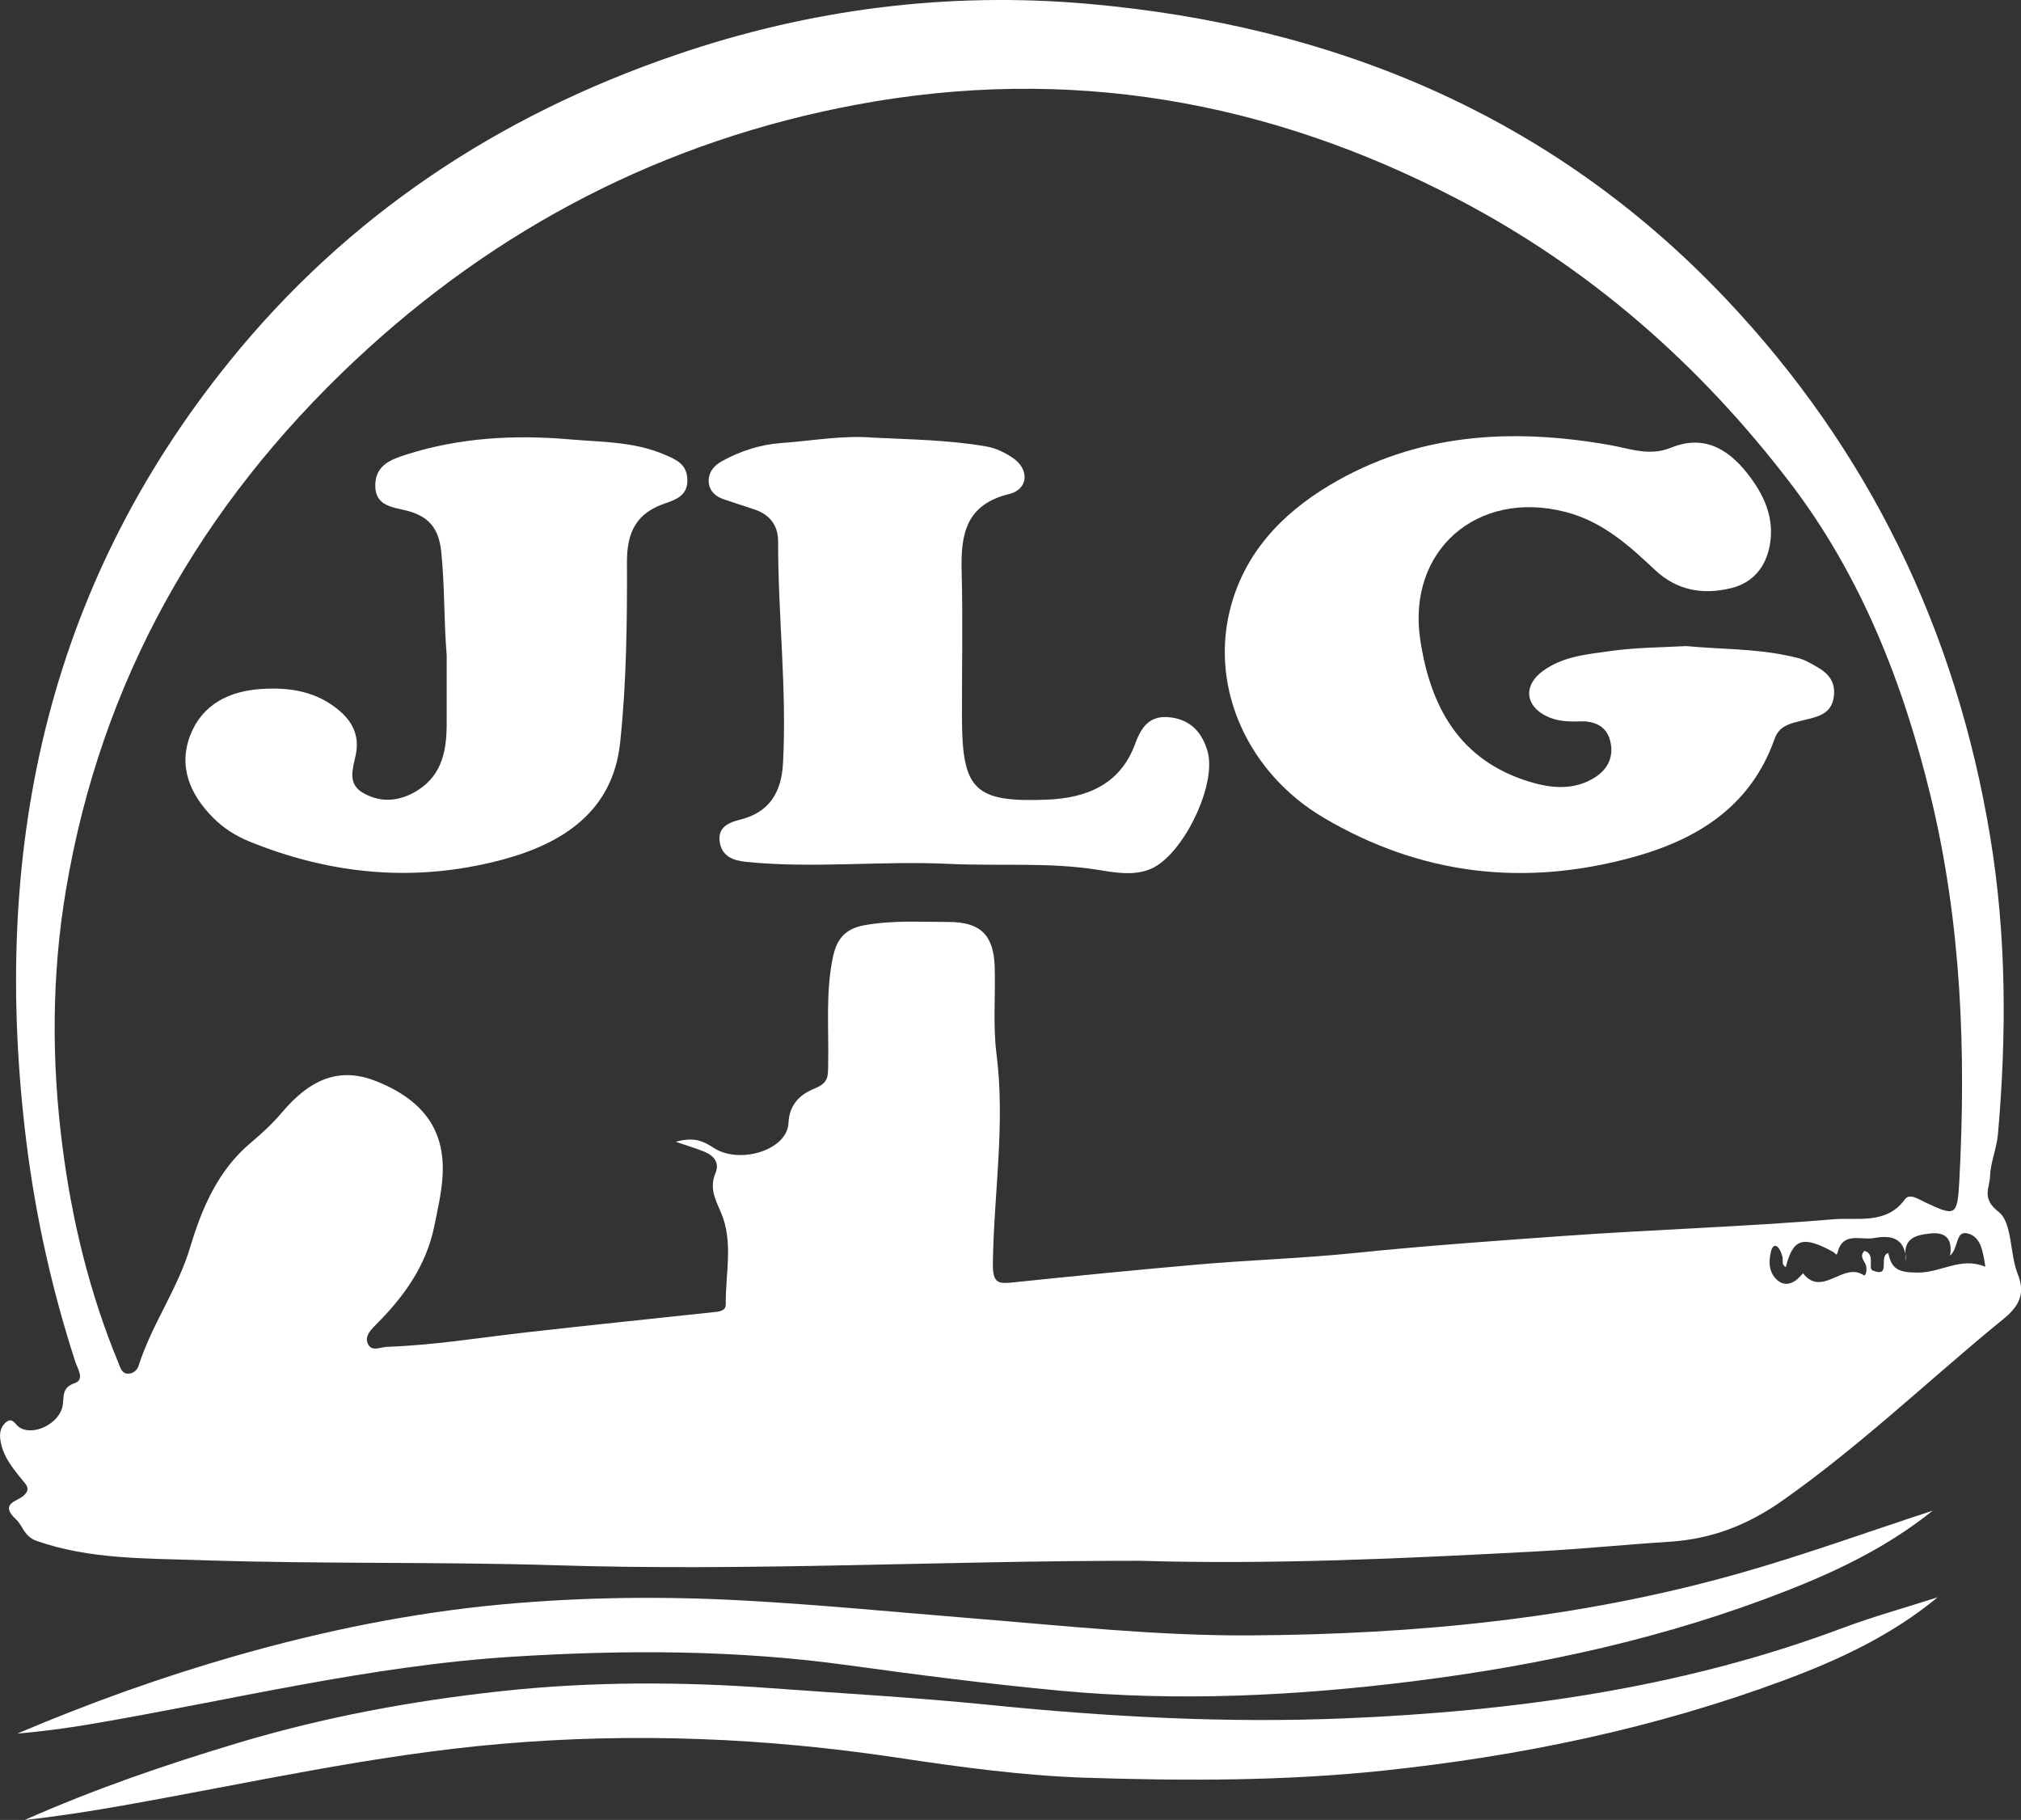
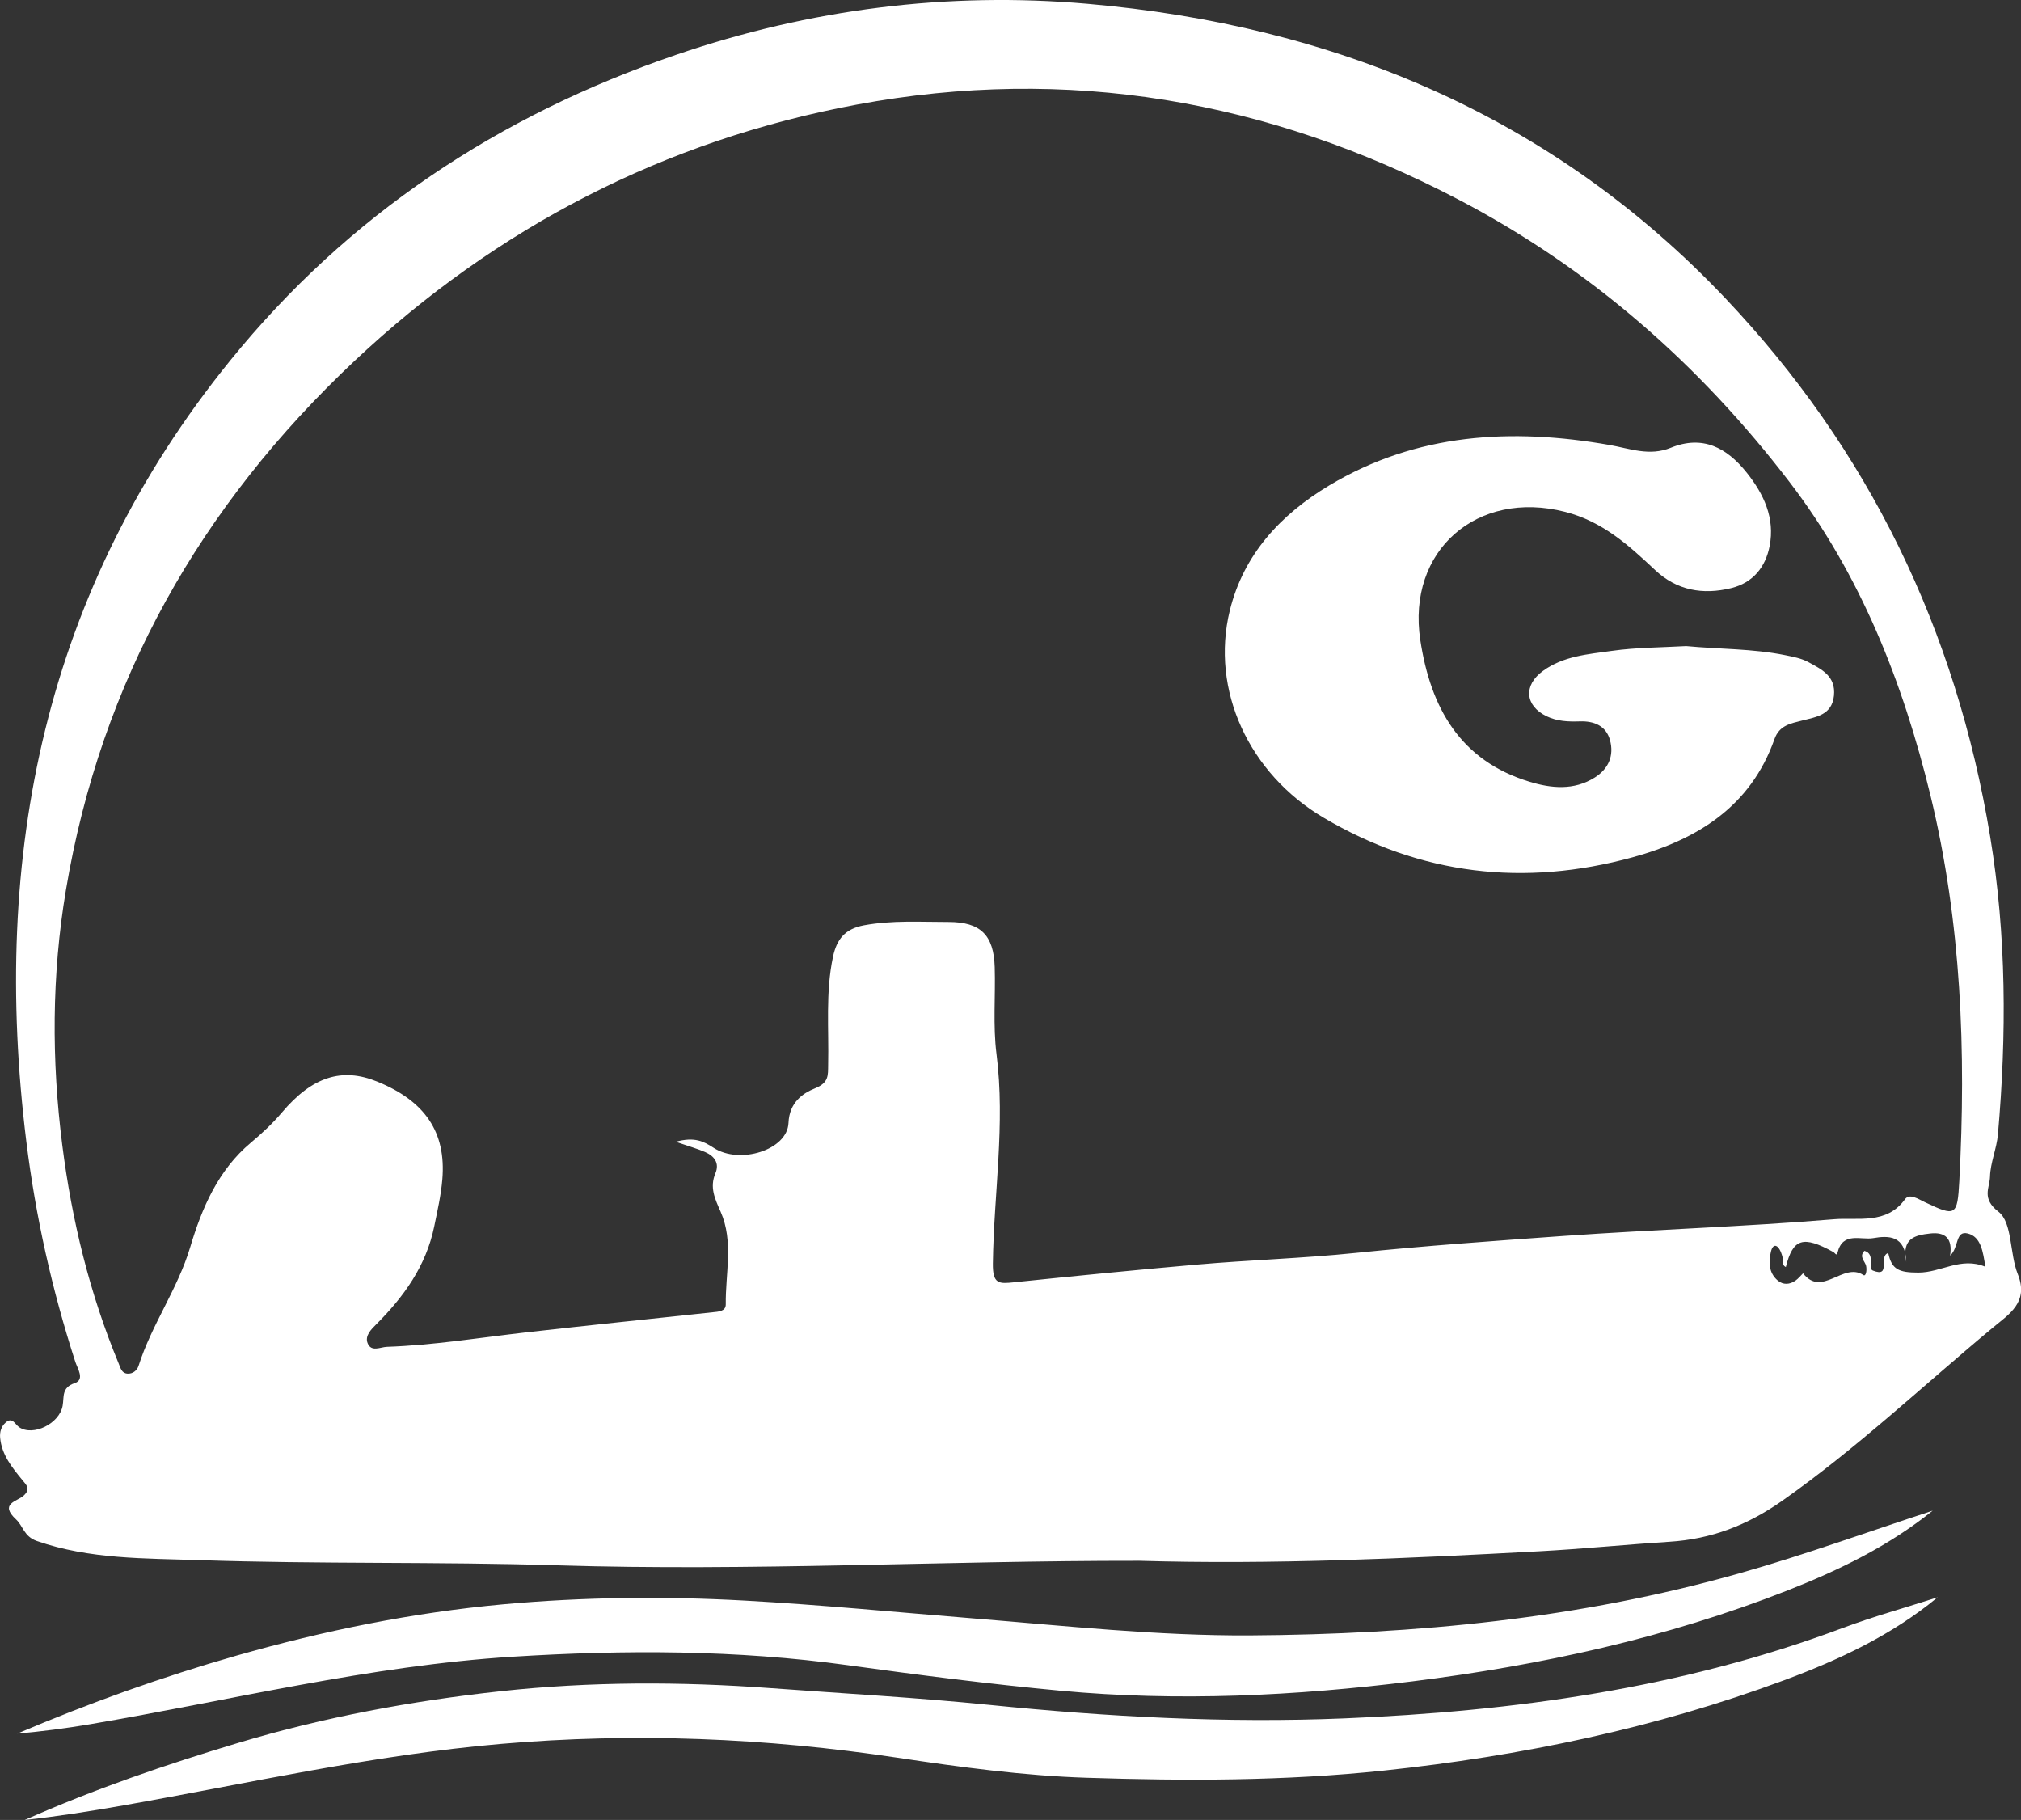
<svg xmlns="http://www.w3.org/2000/svg" id="Camada_1" data-name="Camada 1" viewBox="0 0 417.28 375.71">
  <rect x="0" y="0" width="417.28" height="375.71" fill="#333333" stroke="none" />
  <defs>
    <style>      .cls-1 {        fill: #fff;        stroke-width: 0px;      }    </style>
  </defs>
  <path class="cls-1" d="M234.97,322.21c-39.98-.04-79.95,2.18-119.91.93-24.65-.77-49.3-.23-73.93-1.07-11.18-.38-22.6-.15-33.52-3.95-2.67-.93-2.84-3.1-4.28-4.44-3.55-3.3.21-3.7,1.55-4.92,1.55-1.41.54-2.23-.32-3.29-2.1-2.57-4.2-5.15-4.53-8.65-.11-1.23.23-2.37,1.15-3.16,1.4-1.22,1.92.4,2.79.98,2.86,1.92,8.29-.72,8.96-4.42.34-1.85-.27-3.76,2.5-4.69,2.14-.72.56-3.04.13-4.37-4.81-14.85-8.21-30.03-10.12-45.48-7.33-59.26,3.75-113.95,42.09-161.25,24.32-30.01,55.4-50.57,92.02-63.1C167.2,1.86,195.64-1.74,224.51.78c51.02,4.45,96.04,23.15,131.7,60.77,29.64,31.27,47.65,68.49,54.7,111.12,3.39,20.51,3.41,40.95,1.61,61.5-.26,2.95-1.56,5.83-1.64,8.76-.07,2.3-1.81,4.47,1.75,7.22,2.9,2.24,2.28,8.64,3.99,12.89,2.33,5.81-1.82,8.26-5.11,11-14.43,11.98-28.06,24.89-43.48,35.74-7.26,5.11-14.72,7.96-23.39,8.5-8.94.57-17.87,1.48-26.82,1.96-27.59,1.49-55.19,2.79-82.84,1.96ZM139.51,235.71c3.94-1.08,5.79-.08,7.84,1.25,5.4,3.5,15.22.45,15.45-5.13.18-4.3,3.01-6.16,5.46-7.15,2.92-1.17,2.69-2.71,2.73-4.82.17-7.45-.57-14.94,1-22.34.77-3.62,2.47-5.77,6.4-6.5,5.81-1.07,11.62-.69,17.43-.69,6.67,0,9.36,2.72,9.56,9.33.18,5.98-.38,12.03.37,17.93,1.85,14.47-.56,28.83-.75,43.23-.06,4.34,1.28,4.22,4.43,3.89,12.53-1.3,25.07-2.54,37.61-3.64,10.92-.96,21.93-1.29,32.79-2.41,14.37-1.48,28.76-2.49,43.15-3.52,18.56-1.32,37.17-1.89,55.71-3.44,4.87-.41,10.79,1.17,14.64-4.13.93-1.29,2.74-.03,4.11.61,6.34,3.01,6.71,2.87,7.1-4.32,1.43-26.78.43-53.36-5.94-79.6-5.7-23.44-14.45-45.62-29.15-64.8-18.57-24.22-41.07-44.04-68.48-58.35-39.28-20.5-80.54-27.61-124.04-19.52-39.67,7.38-74.37,25.33-103.71,52.9-31.76,29.84-52.38,66.03-59.62,109.32-2.93,17.49-2.97,35.11-.74,52.6,1.96,15.43,5.63,30.58,11.64,45.06.39.95.62,2.01,1.8,2.1,1.11.09,2.01-.67,2.31-1.61,2.71-8.53,8.08-15.85,10.67-24.52,2.39-8.02,5.76-15.9,12.52-21.55,2.3-1.93,4.46-3.93,6.41-6.23,6.26-7.41,12.39-9.34,19.65-6.39,9.9,4.02,14.28,10.44,13.47,20.19-.27,3.28-1.02,6.52-1.68,9.76-1.67,8.1-6.26,14.48-11.99,20.2-1.01,1.01-2.36,2.33-1.76,3.86.75,1.9,2.62.81,4,.76,9.63-.33,19.13-1.89,28.68-2.98,12.85-1.46,25.71-2.77,38.57-4.16,1.12-.12,2.72-.15,2.7-1.63-.08-6.39,1.65-12.96-1.05-19.1-1.18-2.69-2.33-5.02-1.08-7.98.88-2.09-.25-3.55-2.15-4.37-1.49-.65-3.07-1.09-6.04-2.11ZM368.71,261.56c-.96-.49-.5-1.41-.69-2.13-.67-2.5-1.9-2.99-2.36-1.08-.5,2.1-.51,4.38,1.38,5.99,1.13.96,2.48.87,3.69.02.58-.41,1.04-.99,1.55-1.5,3.94,5.07,8.3-2.4,12.45.36.54.36.76-.98.57-1.88-.21-.98-1.55-1.9-.34-3.12,2.36.71.6,3.63,1.72,4.07,3.91,1.54,1.07-2.97,3.19-3.62.71,3.4,2.16,4.04,6.23,4.04,4.7,0,8.78-3.32,13.82-1.2-.49-3.13-.9-6.18-3.62-6.87-2.62-.67-1.8,2.9-3.66,4.57.55-3.55-1.01-4.92-4.11-4.57-3.09.35-5.92.93-4.94,5.87-.18-5.53-3.7-5.45-6.83-4.91-2.55.44-6.29-1.39-7.36,2.99-.2.81-.52.06-.86-.12-6.29-3.46-8.33-2.8-9.82,3.11Z" />
  <path class="cls-1" d="M399.07,311.84c-9.07,7.3-19.32,12.29-29.95,16.47-24.97,9.82-50.99,15.48-77.52,18.79-24.13,3.01-48.42,4.19-72.65,1.93-14.66-1.37-29.3-3.25-43.91-5.27-22.94-3.17-46.03-3.2-69.18-1.75-29.57,1.85-58.23,9.01-87.28,13.94-4.96.84-9.96,1.5-15.01,1.93,14.79-6.29,29.84-11.69,45.28-16.1,18.06-5.15,36.41-8.89,55.04-10.59,16.54-1.51,33.16-1.69,49.85-.77,15.77.87,31.46,2.41,47.18,3.68,19.05,1.54,38.1,3.62,57.19,3.51,34.1-.21,67.95-3.45,100.9-12.78,13.5-3.82,26.72-8.62,40.06-12.98Z" />
  <path class="cls-1" d="M400.07,329.74c-9.51,7.87-20.45,12.95-31.76,17.15-26.69,9.91-54.29,15.63-82.63,18.63-20.46,2.16-40.88,2.14-61.3,1.48-13.05-.42-26.11-2.19-39.05-4.14-27.23-4.1-54.45-5.22-81.93-2.85-26.33,2.27-52.02,8.12-77.94,12.7-6.75,1.19-13.52,2.26-20.37,3.01,14.37-6.38,29.16-11.45,44.18-15.95,17.69-5.3,35.78-8.64,54.05-10.63,18.52-2.02,37.2-2.01,55.82-.64,15.06,1.11,30.16,1.94,45.18,3.46,24.36,2.46,48.77,3.79,73.21,2.78,35.09-1.45,69.65-6.2,102.79-18.61,6.47-2.42,13.16-4.27,19.74-6.39Z" />
  <path class="cls-1" d="M348.07,133.37c6.93.66,13.79.52,20.51,1.88,1.62.33,3.33.64,4.75,1.41,2.74,1.49,5.75,2.88,5.33,6.96-.41,3.99-3.68,4.39-6.46,5.1-2.49.64-4.8.99-5.82,3.86-4.91,13.9-15.9,20.72-29.3,24.4-22.37,6.13-43.72,3.68-63.8-8.18-15.39-9.09-23.39-26.34-19.36-42.77,2.84-11.58,10.5-19.81,20.53-25.82,18.08-10.82,37.66-11.89,57.86-8.35,4.21.74,8.25,2.38,12.66.58,6.57-2.68,11.55-.04,15.68,5.13,3.56,4.46,5.85,9.4,4.73,15.16-.84,4.3-3.4,7.57-7.94,8.68-5.86,1.44-11.23.48-15.72-3.74-5.46-5.13-10.84-10.02-18.55-12-18.19-4.66-32.72,8-29.92,26.45,2.11,13.92,8.17,24.88,22.55,29.26,4.45,1.36,9.17,1.85,13.49-.88,2.86-1.81,3.99-4.53,3.13-7.7-.81-2.97-3.28-3.98-6.23-3.88-2.35.08-4.66,0-6.84-1.05-4.5-2.17-4.85-6.4-.78-9.36,4.23-3.09,9.33-3.45,14.2-4.14,5.09-.72,10.29-.7,15.31-.99Z" />
-   <path class="cls-1" d="M92.22,135.17c-.59-7.13-.38-14.24-1.13-21.38-.51-4.8-2.64-7.19-6.99-8.34-2.96-.78-6.66-.9-6.62-5.3.05-4.21,3.38-5.35,6.6-6.37,10.94-3.45,22.2-4.06,33.52-3.08,6.57.57,13.32.44,19.58,3.14,2.34,1.01,4.59,1.89,4.74,5.05.15,3.33-2.25,4.23-4.58,5.02-5.91,2-7.91,5.88-7.89,12.12.04,12.43-.09,24.93-1.41,37.28-1.51,14.15-11.73,20.81-24.44,24.19-17.78,4.73-35.17,3.11-52.14-3.79-2.82-1.15-5.33-2.77-7.44-4.88-4.78-4.8-7.28-10.61-4.69-17.16,2.49-6.3,8.05-9.02,14.64-9.44,5.94-.38,11.55.5,16.3,4.65,2.81,2.45,3.9,5.4,3.2,8.86-.61,2.99-1.84,6.06,1.55,7.98,3.78,2.14,7.71,1.69,11.33-.64,5.11-3.3,5.89-8.48,5.88-13.96,0-4.65,0-9.3,0-13.94Z" />
-   <path class="cls-1" d="M180.27,90.34c7.79.39,15.61.48,23.34,1.82,2.06.36,3.82,1.25,5.44,2.32,3.53,2.34,3.35,6.52-.7,7.51-8.89,2.17-10,8.26-9.8,15.85.27,10.13.04,20.27.07,30.41.04,14.85,2.61,17.43,17.6,16.83,8.11-.33,15.07-3.12,18.13-11.46,1.35-3.68,3.11-6.12,7.52-5.5,4.24.6,6.45,3.4,7.47,7.05,1.93,6.91-5.11,21.39-11.74,24.21-3.47,1.47-7.29.77-10.84.2-10.25-1.64-20.56-.75-30.82-1.24-13.98-.68-27.96,1-41.91-.42-2.72-.28-4.98-1.15-5.43-4.13-.46-3.08,1.98-4.03,4.24-4.59,6.17-1.54,8.52-5.82,8.83-11.65.82-15.29-1.05-30.53-1.01-45.81,0-3.32-1.79-5.59-5.04-6.62-2.05-.65-4.08-1.37-6.13-2.03-1.74-.56-3.01-1.73-3.15-3.49-.14-1.92.88-3.37,2.69-4.38,3.84-2.13,8.01-3.46,12.28-3.76,6.3-.44,12.58-1.64,18.94-1.12Z" />
</svg>